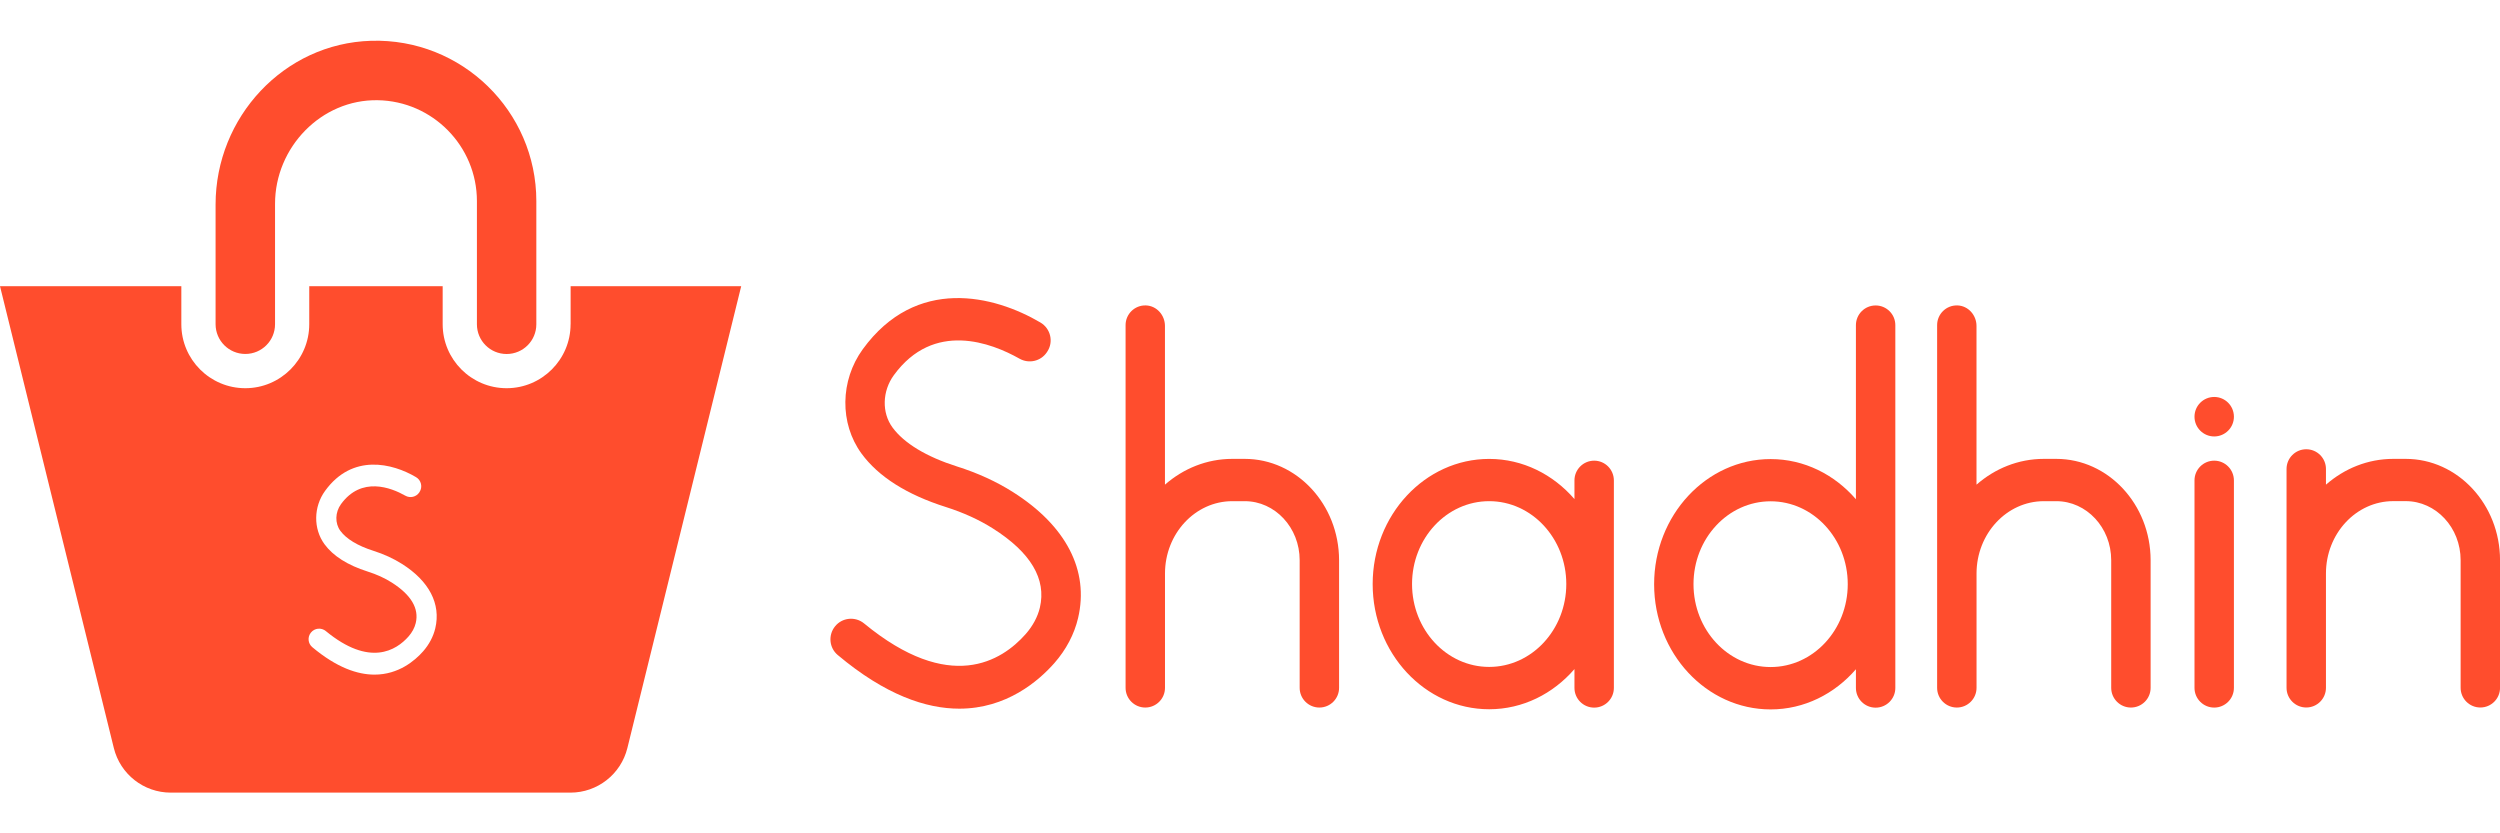
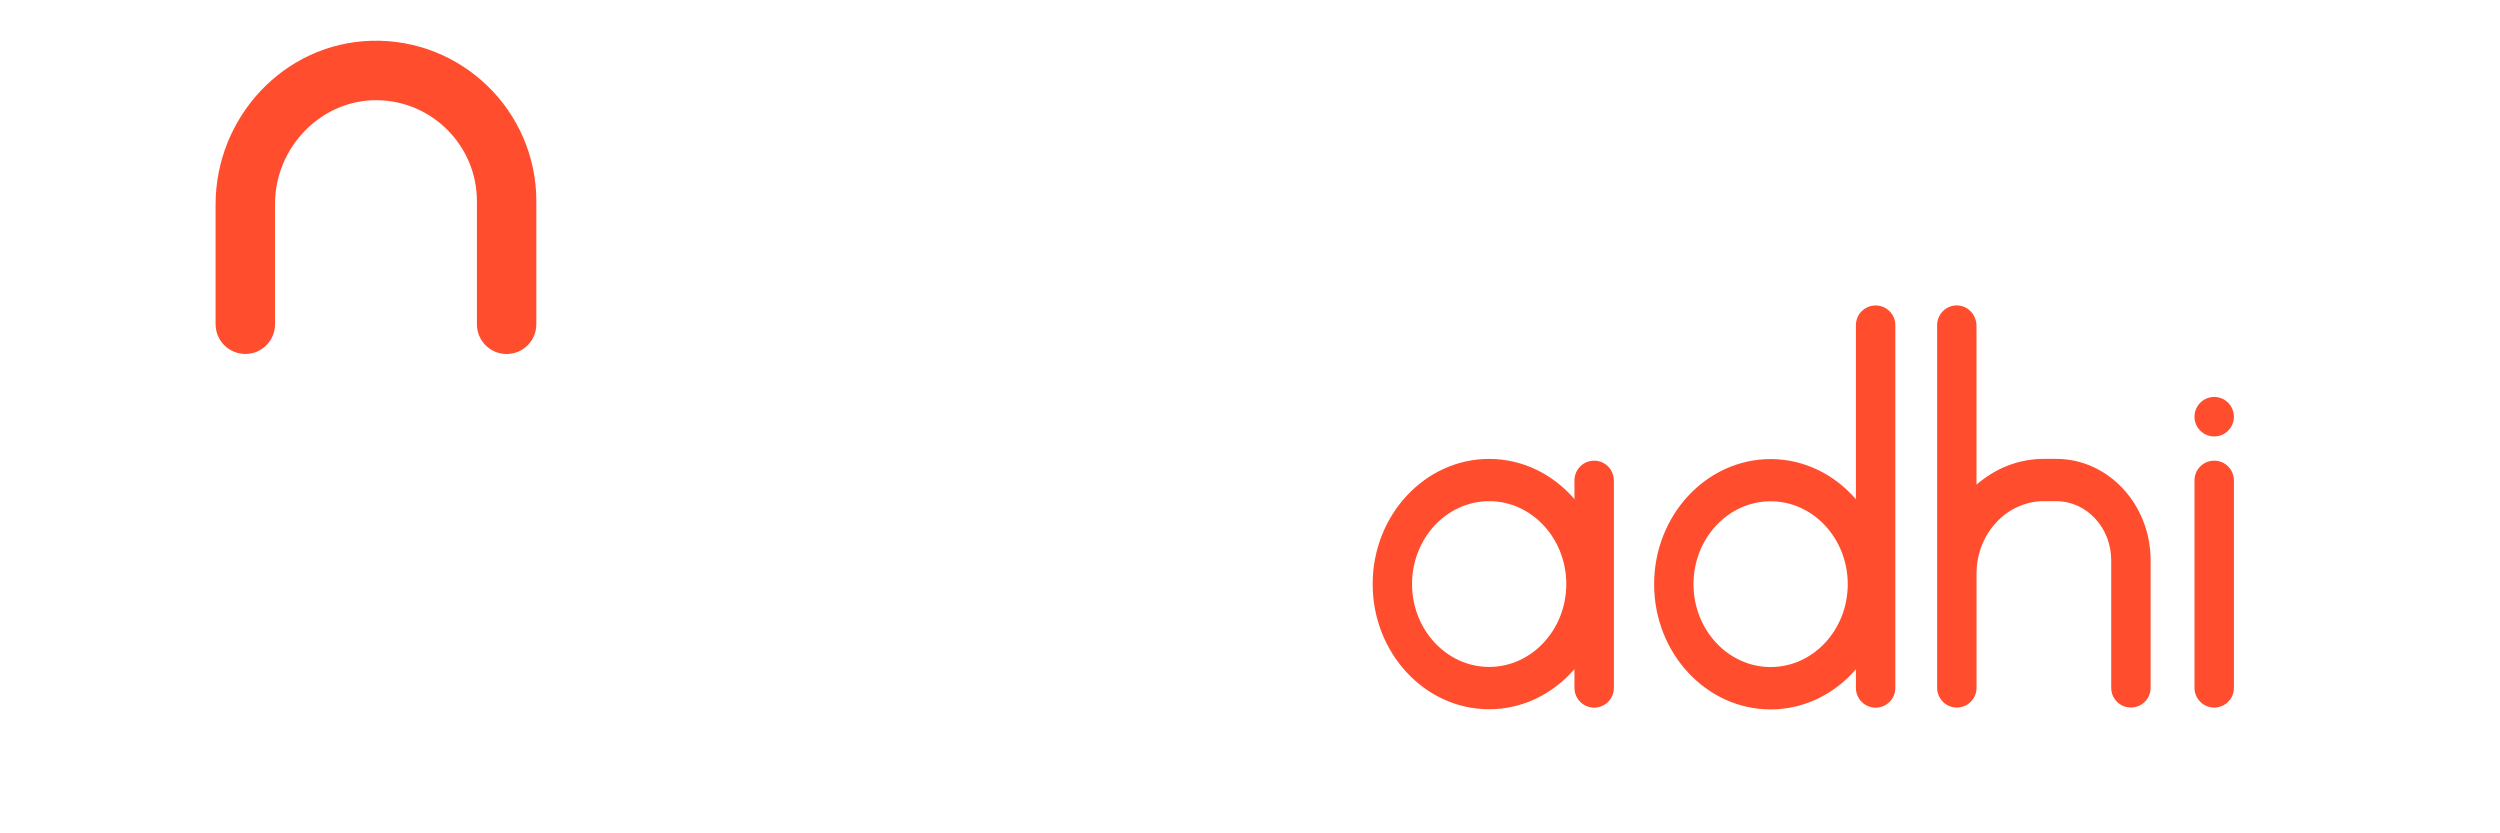
<svg xmlns="http://www.w3.org/2000/svg" version="1.1" id="Layer_1" x="0px" y="0px" viewBox="0 0 600 200" style="enable-background:new 0 0 600 200;" xml:space="preserve">
  <style type="text/css">
	.st0{fill:#FF4D2D;}
</style>
  <g>
    <path class="st0" d="M450.15,73.31c-2.61,0-4.73,2.12-4.73,4.73v41.78c-5.11-5.91-12.38-9.64-20.47-9.64   c-15.42,0-27.96,13.48-27.96,30.04s12.54,30.04,27.96,30.04c8.09,0,15.36-3.73,20.47-9.64v4.49c0,2.61,2.12,4.73,4.73,4.73   c2.61,0,4.73-2.12,4.73-4.73V78.03C454.88,75.42,452.76,73.31,450.15,73.31z M424.95,160.09c-10.21,0-18.51-8.92-18.51-19.89   s8.3-19.89,18.51-19.89c10.21,0,18.51,8.92,18.51,19.89S435.16,160.09,424.95,160.09z" />
    <path class="st0" d="M382.6,110.56c-2.61,0-4.73,2.12-4.73,4.73v4.49c-5.11-5.91-12.38-9.64-20.47-9.64   c-15.42,0-27.96,13.48-27.96,30.04c0,16.56,12.54,30.04,27.96,30.04c8.09,0,15.36-3.73,20.47-9.64v4.52c0,2.61,2.12,4.73,4.73,4.73   s4.73-2.12,4.73-4.73v-49.8C387.32,112.68,385.21,110.56,382.6,110.56z M357.4,160.06c-10.21,0-18.51-8.92-18.51-19.89   c0-10.97,8.3-19.89,18.51-19.89c10.21,0,18.51,8.92,18.51,19.89C375.91,151.14,367.61,160.06,357.4,160.06z" />
    <path class="st0" d="M531.41,110.56c-2.61,0-4.73,2.12-4.73,4.73v49.8c0,2.61,2.12,4.73,4.73,4.73c2.61,0,4.73-2.12,4.73-4.73   v-49.8C536.13,112.68,534.02,110.56,531.41,110.56z" />
    <path class="st0" d="M531.41,95.27c-2.61,0-4.73,2.12-4.73,4.73v0.02c0,2.61,2.12,4.73,4.73,4.73c2.61,0,4.73-2.12,4.73-4.73v-0.02   C536.13,97.38,534.02,95.27,531.41,95.27z" />
-     <path class="st0" d="M243.1,118.09c-3.96-2.51-8.46-4.57-13.4-6.13c-7.37-2.34-12.73-5.58-15.51-9.38   c-2.59-3.54-2.46-8.69,0.32-12.52c9.58-13.17,23.48-7.76,30.17-3.98c2.26,1.28,5.12,0.62,6.56-1.53l0.06-0.09l0.02-0.03   c1.6-2.37,0.84-5.58-1.62-7.03c-11.11-6.54-29.82-11.2-42.63,6.41c-5.46,7.51-5.59,17.81-0.31,25.04   c4.05,5.54,10.87,9.87,20.26,12.84c4.19,1.33,7.98,3.06,11.27,5.14c9.1,5.76,12.89,12.15,11.28,19c-0.52,2.21-1.7,4.4-3.4,6.34   c-5.75,6.52-18.21,14.39-38.78-2.54c-2.13-1.75-5.27-1.44-6.99,0.71c-1.67,2.08-1.4,5.13,0.64,6.85   c11.47,9.63,21.23,12.89,29.19,12.89c11.31,0,18.99-6.6,22.81-10.93c2.81-3.19,4.79-6.93,5.7-10.82   C261.43,136.92,255.88,126.18,243.1,118.09z" />
-     <path class="st0" d="M298.73,110.13h-2.98c-6.13,0-11.75,2.33-16.16,6.19v-38.1c0-2.59-1.99-4.84-4.58-4.92   c-2.68-0.08-4.87,2.07-4.87,4.72v59.62v27.44c0,2.61,2.12,4.73,4.73,4.73h0c2.61,0,4.73-2.12,4.73-4.73v-27.44   c0-9.57,7.25-17.36,16.16-17.36h2.98c7.27,0,13.18,6.35,13.18,14.16v30.64c0,2.61,2.12,4.73,4.73,4.73s4.73-2.12,4.73-4.73v-30.64   C321.36,121.04,311.2,110.13,298.73,110.13z" />
    <path class="st0" d="M493.5,110.13h-2.98c-6.13,0-11.75,2.33-16.16,6.19v-38.1c0-2.59-1.99-4.84-4.58-4.92   c-2.68-0.08-4.87,2.07-4.87,4.72v59.62v27.44c0,2.61,2.12,4.73,4.73,4.73s4.73-2.12,4.73-4.73v-27.44   c0-9.57,7.25-17.36,16.16-17.36h2.98c7.27,0,13.18,6.35,13.18,14.16v30.64c0,2.61,2.12,4.73,4.73,4.73s4.73-2.12,4.73-4.73v-30.64   C516.13,121.04,505.98,110.13,493.5,110.13z" />
-     <path class="st0" d="M577.37,110.13h-2.98c-6.13,0-11.75,2.33-16.16,6.19v-3.77c0-2.61-2.12-4.73-4.73-4.73   c-2.61,0-4.73,2.12-4.73,4.73v25.08v27.44c0,2.61,2.12,4.73,4.73,4.73c2.61,0,4.73-2.12,4.73-4.73v-27.44   c0-9.57,7.25-17.36,16.16-17.36h2.98c7.27,0,13.18,6.35,13.18,14.16v30.64c0,2.61,2.12,4.73,4.73,4.73c2.61,0,4.73-2.12,4.73-4.73   v-30.64C600,121.04,589.85,110.13,577.37,110.13z" />
-     <path class="st0" d="M136.94,77.82c0,8.46-6.89,15.35-15.35,15.35s-15.35-6.88-15.35-15.35v-9.14H74.22v9.14   c0,8.46-6.89,15.35-15.35,15.35s-15.35-6.88-15.35-15.35v-9.14H0l27.32,110.85c1.55,6.28,7.18,10.7,13.66,10.7h95.93   c6.47,0,12.11-4.42,13.66-10.7l27.32-110.85h-40.94V77.82z M104.47,150.78c-0.47,1.99-1.48,3.9-2.92,5.54   c-1.95,2.21-5.88,5.59-11.67,5.59c-4.07,0-9.06-1.67-14.93-6.59c-1.05-0.88-1.19-2.44-0.33-3.5c0.88-1.1,2.49-1.26,3.58-0.36   c10.52,8.66,16.9,4.63,19.84,1.3c0.87-0.99,1.47-2.11,1.74-3.24c0.83-3.5-1.12-6.77-5.77-9.72c-1.68-1.07-3.62-1.95-5.77-2.63   c-4.8-1.52-8.29-3.73-10.37-6.57c-2.7-3.7-2.64-8.96,0.16-12.81c6.55-9.01,16.13-6.63,21.81-3.28c1.26,0.74,1.65,2.38,0.83,3.6   l-0.01,0.02l-0.03,0.05c-0.74,1.1-2.2,1.44-3.36,0.78c-3.42-1.94-10.53-4.7-15.43,2.03c-1.42,1.96-1.49,4.59-0.16,6.4   c1.42,1.94,4.16,3.6,7.93,4.8c2.52,0.8,4.83,1.86,6.85,3.14C103.01,139.46,105.85,144.95,104.47,150.78z" />
    <path class="st0" d="M58.88,84.95c3.94,0,7.13-3.19,7.13-7.13V48.91c0-13.55,11.09-25.09,24.64-24.86   c13.17,0.22,23.81,11,23.81,24.22v29.56c0,3.94,3.19,7.13,7.13,7.13s7.13-3.19,7.13-7.13V48.26c0-21.61-17.9-39.12-39.66-38.47   c-20.93,0.62-37.32,18.35-37.32,39.29v28.74C51.75,81.76,54.94,84.95,58.88,84.95z" />
  </g>
</svg>